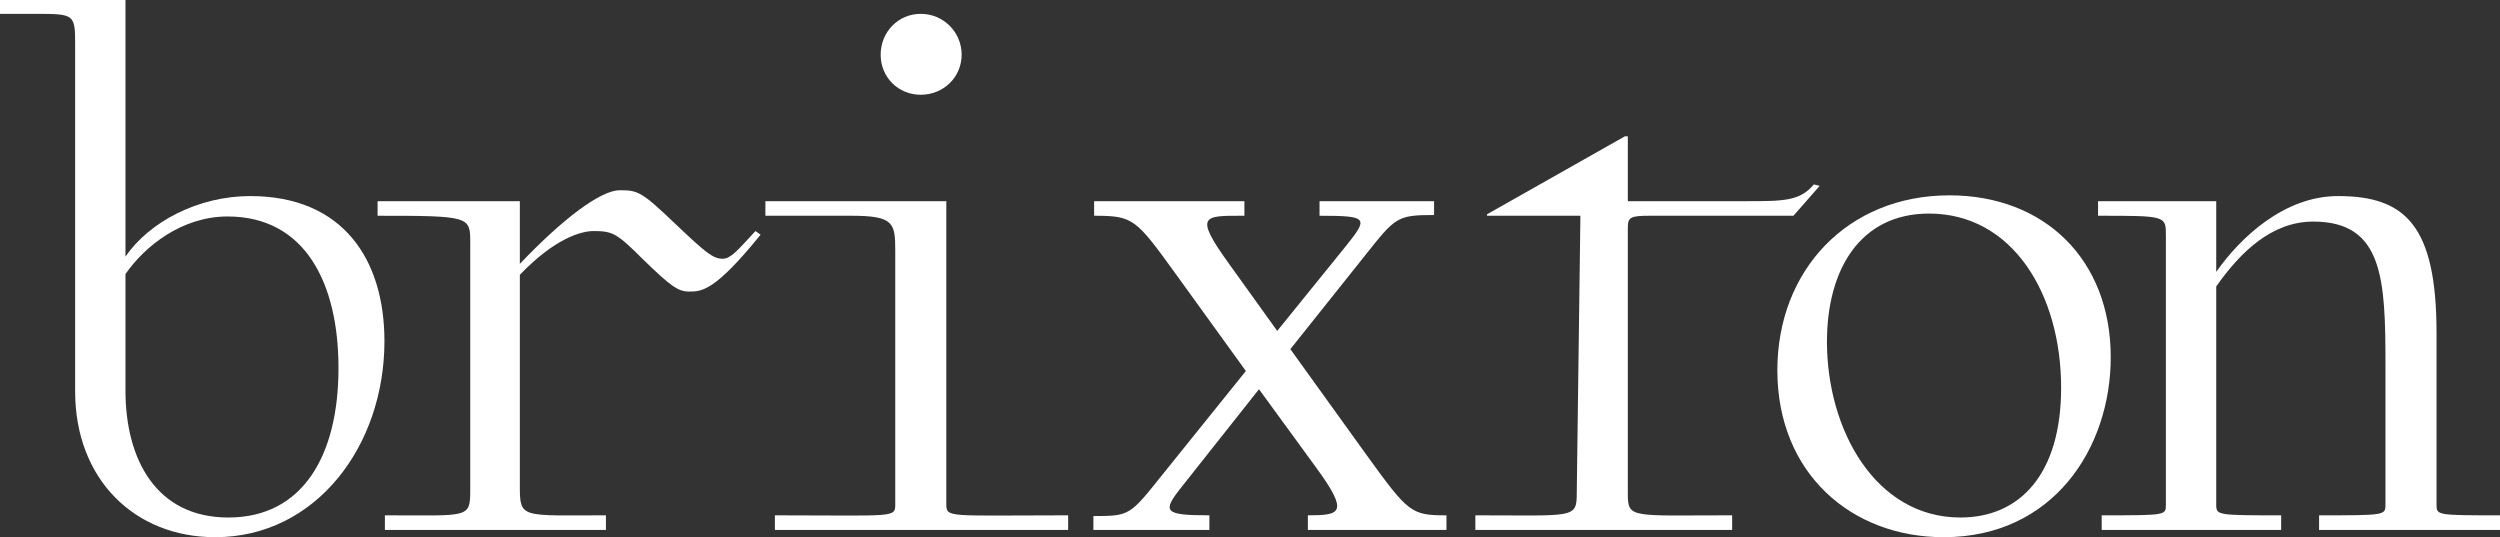
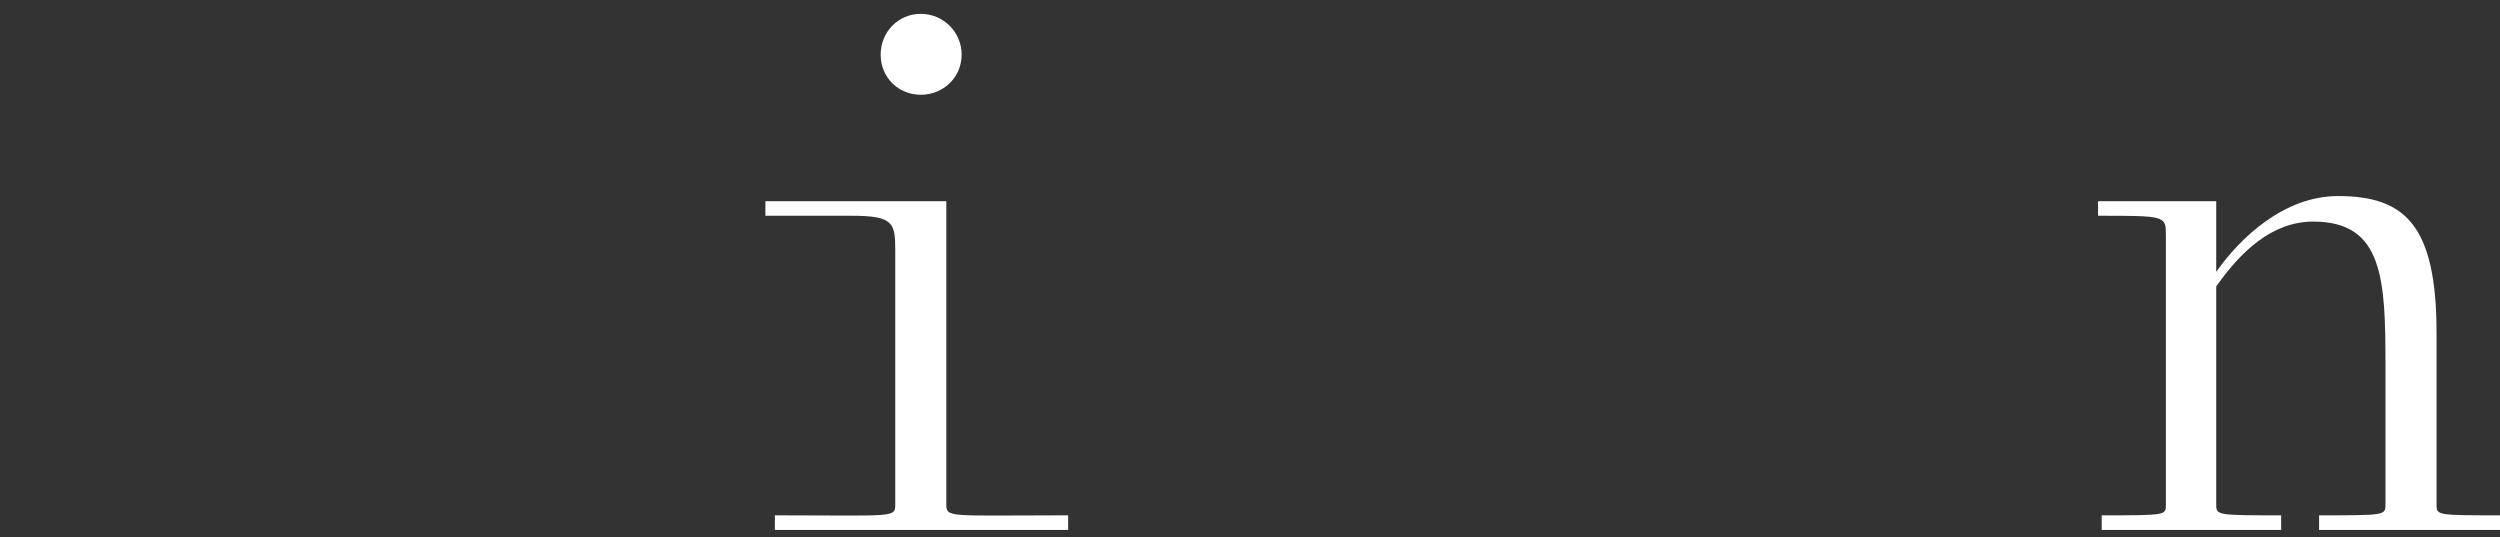
<svg xmlns="http://www.w3.org/2000/svg" width="484" height="104" viewBox="0 0 484 104" fill="none">
  <rect x="0" y="0" width="484" height="104" fill="#333333" stroke="none" />
-   <path d="M48.442 37.959C66.52 37.959 74.428 50.377 74.428 66.041C74.428 86.361 61.153 104 41.663 104C25.986 104 14.547 92.711 14.547 75.778V9.313C14.547 2.681 14.688 2.681 6.638 2.681H0V0H24.292V49.672C28.952 42.898 38.415 37.959 48.442 37.959ZM44.205 100.19C58.611 100.19 65.531 88.195 65.531 71.262C65.531 54.752 59.034 41.91 44.064 41.91C35.308 41.91 28.105 47.555 24.292 53.058V75.636C24.292 88.901 30.223 100.19 44.205 100.19Z" fill="white" />
-   <path d="M146.26 44.733L147.248 45.438C138.351 56.445 135.809 56.445 133.408 56.445C131.289 56.445 129.877 55.457 124.369 50.095C119.426 45.156 118.579 44.733 114.907 44.733C112.506 44.733 107.421 46.144 100.642 53.2V93.981C100.642 100.472 100.783 99.767 117.307 99.767V102.589H74.515V99.767C90.897 99.767 91.039 100.472 91.039 94.687V46.99C91.039 41.91 91.039 41.769 73.102 41.769V38.947H100.642V51.083C109.116 42.193 116.319 36.83 119.991 36.83C123.522 36.83 124.228 37.113 130.724 43.322C136.656 48.966 138.068 50.095 139.904 50.095C141.458 50.095 142.729 48.543 146.26 44.733Z" fill="white" />
  <path d="M178.264 18.345C173.886 18.345 170.496 14.958 170.496 10.584C170.496 6.209 173.886 2.681 178.264 2.681C182.642 2.681 186.173 6.209 186.173 10.584C186.173 14.958 182.642 18.345 178.264 18.345ZM150.018 102.589V99.767C173.462 99.767 173.321 100.331 173.321 97.509V48.543C173.321 43.181 173.038 41.769 164.847 41.769H148.182V38.947H183.207V97.509C183.207 100.331 183.348 99.767 206.792 99.767V102.589H150.018Z" fill="white" />
-   <path d="M264.642 88.195C272.692 99.343 273.257 99.767 280.036 99.767V102.589H253.202V99.767C259.558 99.767 261.252 99.343 254.756 90.453L243.74 75.354L228.769 94.263C224.956 99.061 225.239 99.767 234.136 99.767V102.589H211.68V99.908C218.742 99.908 218.742 99.767 224.956 92.005L241.198 71.826L227.639 53.058C219.872 42.334 219.448 41.769 211.822 41.769V38.947H240.915V41.769C233.006 41.769 231.029 41.487 237.949 51.083L247.27 64.065L260.405 47.837C264.924 42.193 265.066 41.769 255.462 41.769V38.947H277.635V41.628C270.432 41.628 270.15 42.052 264.218 49.531L249.813 67.593L264.642 88.195Z" fill="white" />
-   <path d="M285.63 102.589V99.767C304.837 99.767 305.261 100.472 305.261 95.392L305.967 41.769H287.89V41.487L314.582 26.388H315.147V38.947H338.168C345.229 38.947 348.478 38.947 351.161 35.702L352.291 35.984L347.207 41.769H319.384C315.712 41.769 315.147 42.052 315.147 44.027V95.533C315.147 100.472 315.712 99.767 335.343 99.767V102.589H285.63Z" fill="white" />
-   <path d="M376.296 104C358.36 104 344.096 91.582 344.096 71.685C344.096 52.353 357.654 37.818 377.426 37.818C395.786 37.818 408.638 50.236 408.638 69.145C408.638 86.784 397.481 104 376.296 104ZM379.545 100.19C390.984 100.19 399.034 91.864 399.034 75.072C399.034 56.868 389.572 41.346 373.472 41.346C360.196 41.346 353.699 52.071 353.699 66.182C353.699 83.115 363.021 100.19 379.545 100.19Z" fill="white" />
  <path d="M471.713 97.65C471.713 99.767 471.713 99.767 484 99.767V102.589H448.975V99.767C461.827 99.767 461.827 99.767 461.827 97.65V70.697C461.827 54.046 461.403 42.898 447.845 42.898C439.795 42.898 433.722 48.825 429.061 55.457V97.65C429.061 99.767 429.203 99.767 441.631 99.767V102.589H406.888V99.767C419.458 99.767 419.316 99.767 419.316 97.65V45.579C419.316 41.769 419.316 41.769 406.182 41.769V38.947H429.061V52.635C433.722 46.003 442.196 37.959 452.647 37.959C465.64 37.959 471.713 43.604 471.713 64.489V97.65Z" fill="white" />
</svg>